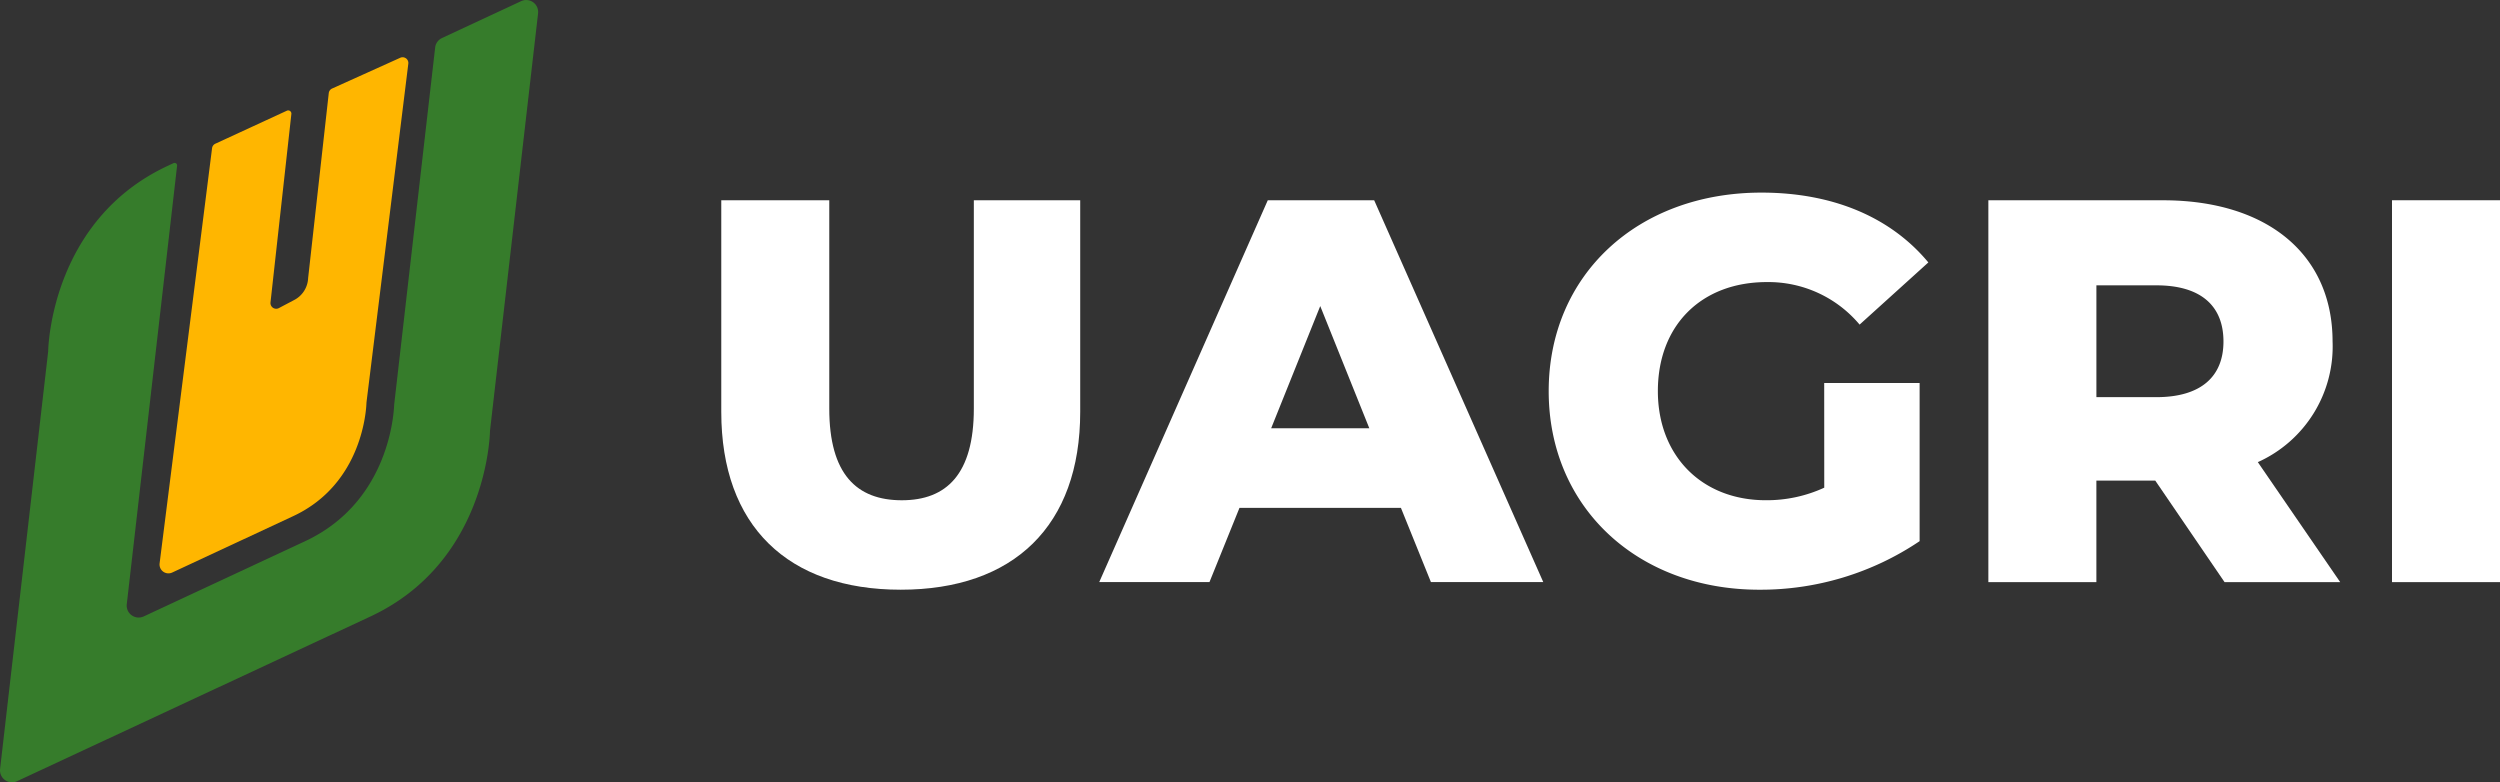
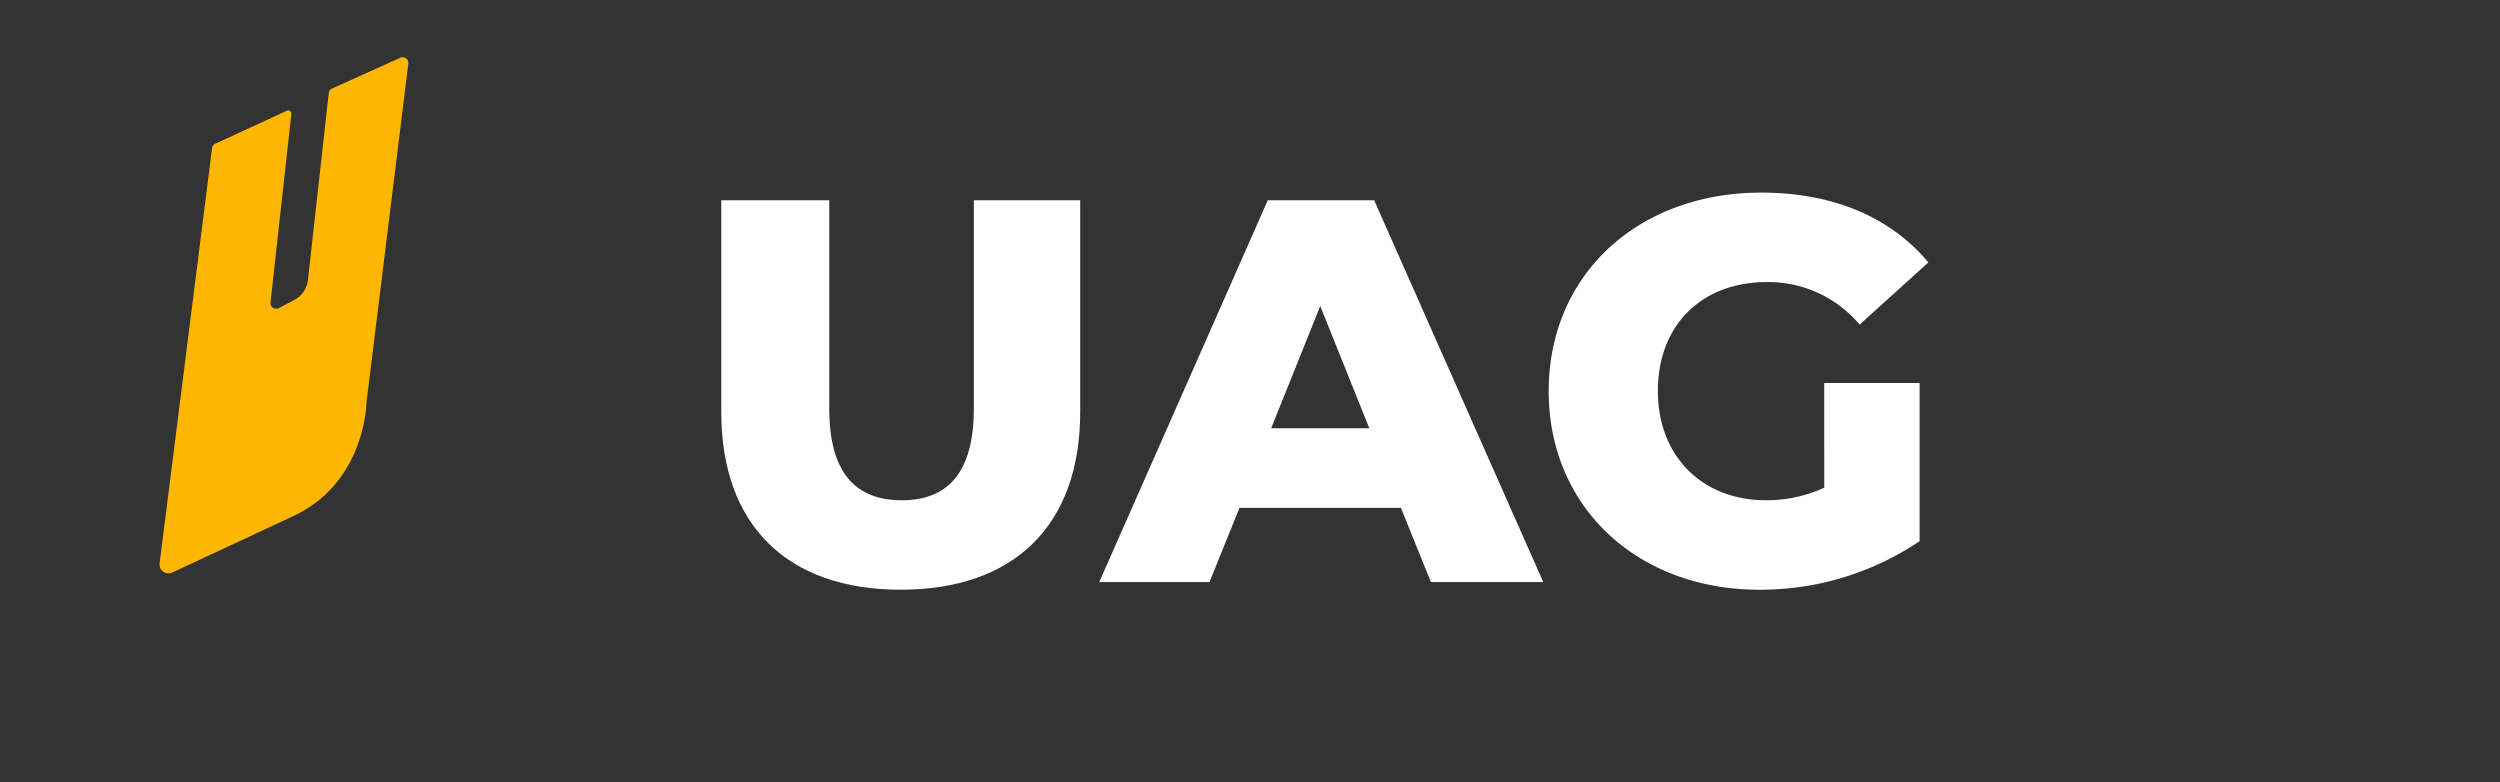
<svg xmlns="http://www.w3.org/2000/svg" width="275.111" height="86.093" viewBox="0 0 275.111 86.093">
  <rect x="0" y="0" width="275.111" height="86.093" fill="#333333" stroke="none" />
  <g id="Grupo_73" data-name="Grupo 73" transform="translate(-409.973 -491.43)">
    <g id="Grupo_69" data-name="Grupo 69" transform="translate(489.345 512.625)">
      <path id="Trazado_256" data-name="Trazado 256" d="M452.642,526.567V503.276h11.885v22.931c0,7.2,3,10.084,7.984,10.084,4.924,0,7.924-2.881,7.924-10.084V503.276h11.706v23.291c0,12.545-7.324,19.567-19.75,19.567S452.642,539.113,452.642,526.567Z" transform="translate(-452.642 -502.435)" fill="#fff" />
      <path id="Trazado_257" data-name="Trazado 257" d="M508.2,537.131H490.431l-3.3,8.164H475l18.548-42.02h11.706l18.609,42.02H511.5Zm-3.48-8.765-5.4-13.445-5.4,13.445Z" transform="translate(-433.407 -502.435)" fill="#fff" />
      <path id="Trazado_258" data-name="Trazado 258" d="M531.907,523.773h10.5v17.408a31.33,31.33,0,0,1-17.648,5.343c-13.386,0-23.17-9.063-23.17-21.85s9.785-21.85,23.41-21.85c7.863,0,14.227,2.7,18.369,7.684l-7.565,6.842a13.1,13.1,0,0,0-10.2-4.68c-7.2,0-12,4.74-12,12,0,7.083,4.8,12.006,11.885,12.006a15.121,15.121,0,0,0,6.425-1.38Z" transform="translate(-410.536 -502.824)" fill="#fff" />
-       <path id="Trazado_259" data-name="Trazado 259" d="M545.968,534.129h-6.481V545.3H527.6v-42.02h19.21c11.464,0,18.669,5.941,18.669,15.546a13.948,13.948,0,0,1-8.226,13.269l9.065,13.205H553.592Zm.121-21.489h-6.6v12.305h6.6c4.922,0,7.383-2.281,7.383-6.124C553.472,514.921,551.01,512.64,546.088,512.64Z" transform="translate(-388.164 -502.435)" fill="#fff" />
-       <path id="Trazado_260" data-name="Trazado 260" d="M551.478,503.276h11.885V545.3H551.478Z" transform="translate(-367.624 -502.435)" fill="#fff" />
    </g>
    <g id="Grupo_72" data-name="Grupo 72" transform="translate(409.973 491.43)">
      <g id="Grupo_70" data-name="Grupo 70">
-         <path id="Trazado_261" data-name="Trazado 261" d="M457.86,496.658l-4.505,39.254a.585.585,0,0,0-.006.082c-.074,1.62-.887,10.837-9.814,15l-17.746,8.27a1.318,1.318,0,0,1-1.866-1.345l5.538-48.253a.276.276,0,0,0-.391-.283l-.631.294c-12.551,5.848-13.137,19.406-13.163,20.36,0,.039,0,.074-.007.114l-5.287,45.9a1.318,1.318,0,0,0,1.866,1.345l38.882-18.122c12.549-5.848,13.135-19.4,13.161-20.358,0-.039,0-.074.007-.114l5.287-45.9a1.317,1.317,0,0,0-1.864-1.345l-8.709,4.059A1.316,1.316,0,0,0,457.86,496.658Z" transform="translate(-409.973 -491.43)" fill="#367c2b" />
-       </g>
+         </g>
      <g id="Grupo_71" data-name="Grupo 71" transform="translate(17.556 6.295)">
        <path id="Trazado_262" data-name="Trazado 262" d="M433.919,501.057a.351.351,0,0,0-.495-.357l-7.863,3.629a.63.63,0,0,0-.37.5l-5.772,45.681a.98.98,0,0,0,1.386,1.012l13.321-6.209c7.657-3.568,8.036-11.823,8.055-12.454l.007-.085,4.6-37.247a.631.631,0,0,0-.893-.649l-7.5,3.385a.627.627,0,0,0-.361.5l-2.271,20.36a2.847,2.847,0,0,1-1.563,2.424l-1.685.889a.63.63,0,0,1-.893-.642Z" transform="translate(-419.411 -494.813)" fill="#ffb600" />
      </g>
    </g>
  </g>
</svg>